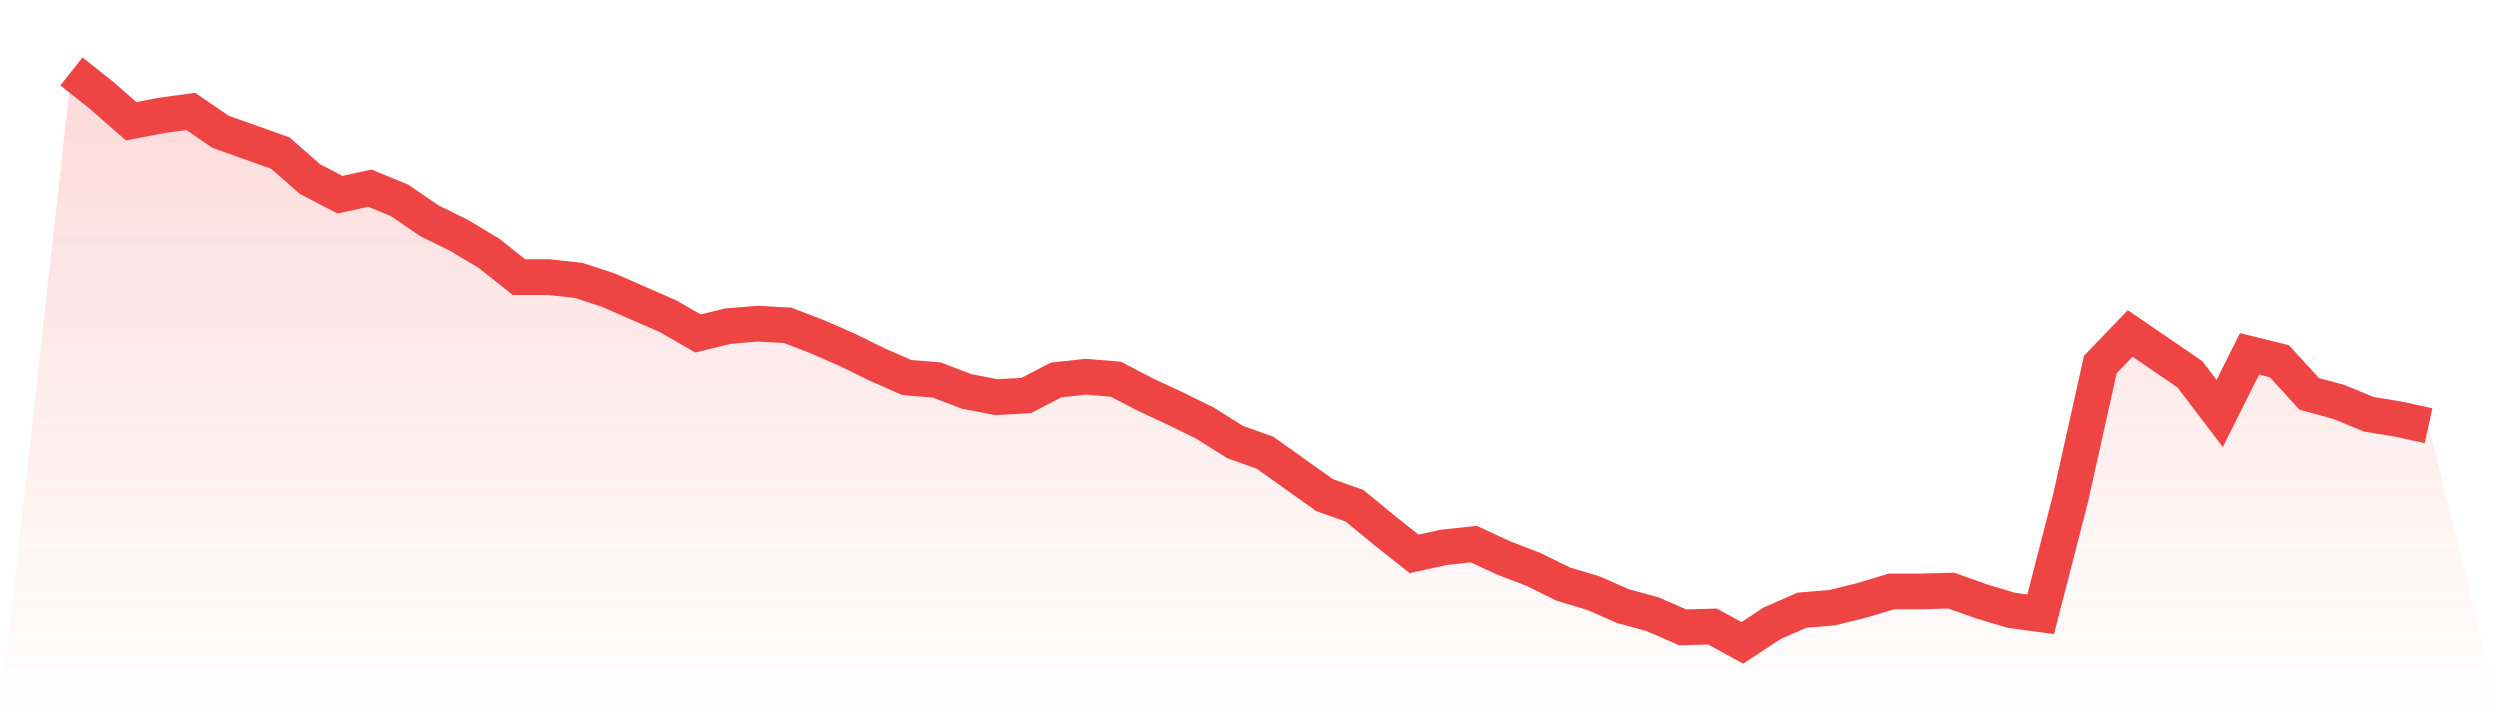
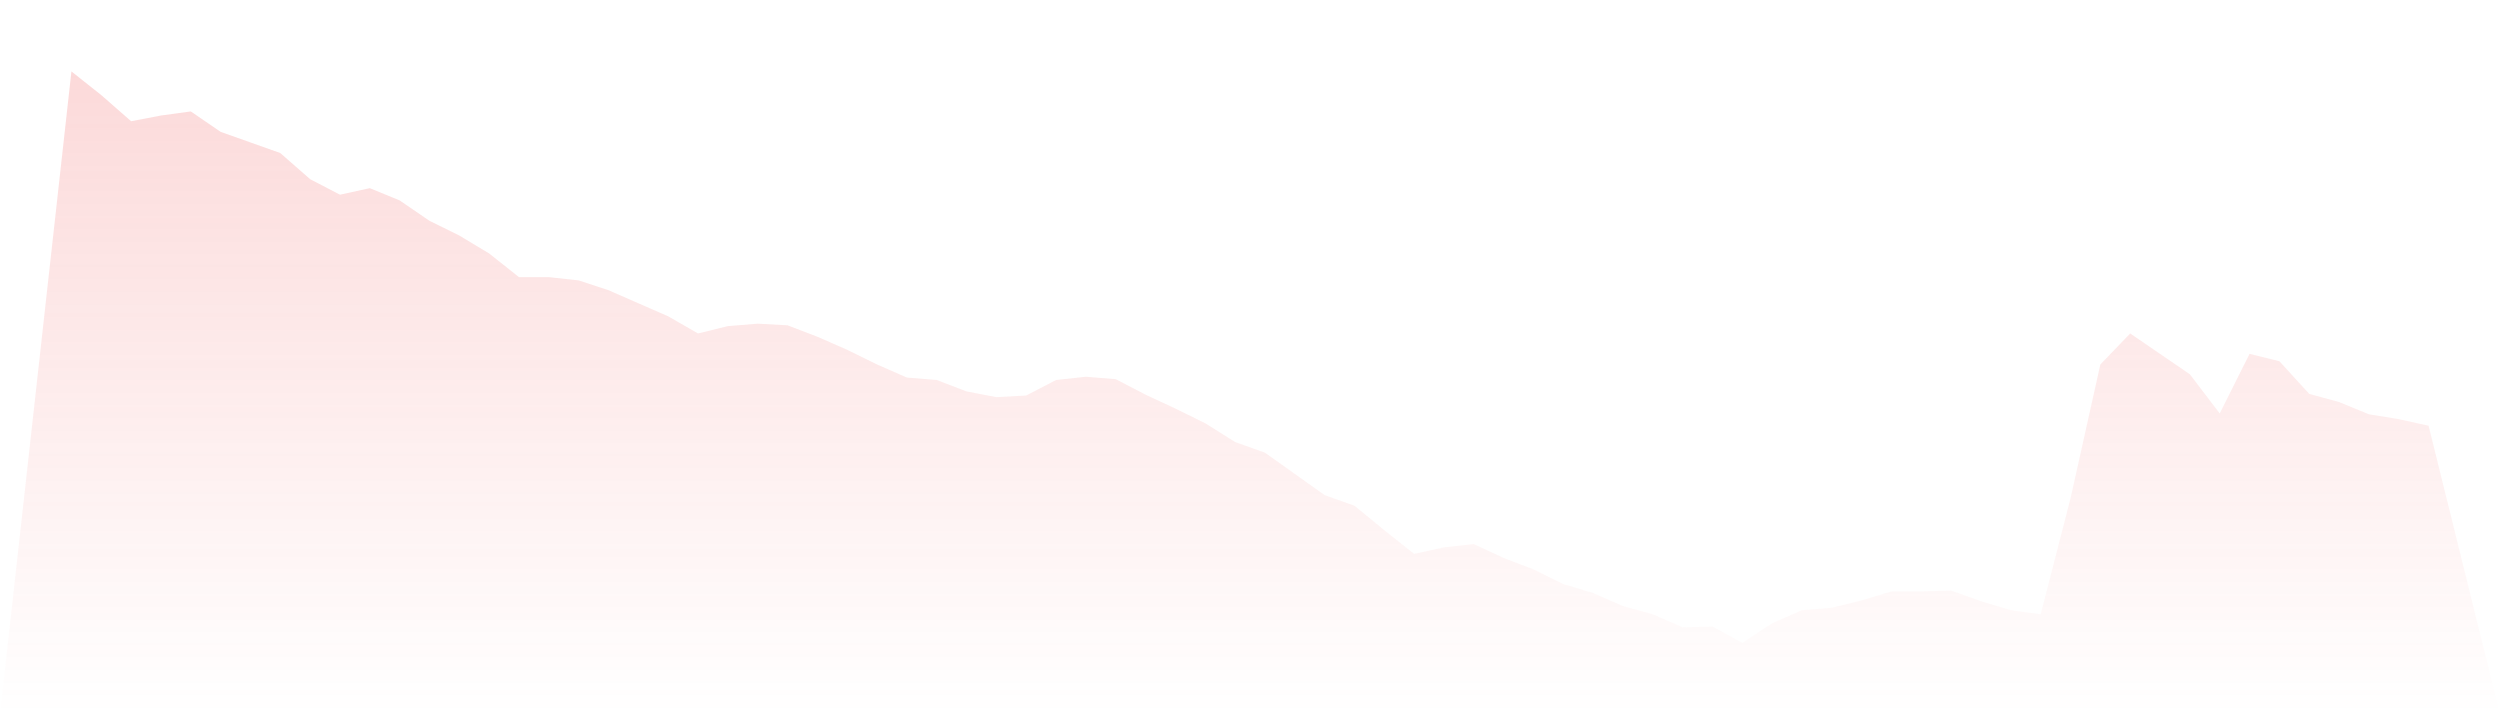
<svg xmlns="http://www.w3.org/2000/svg" viewBox="0 0 140 40">
  <defs>
    <linearGradient id="gradient" x1="0" x2="0" y1="0" y2="1">
      <stop offset="0%" stop-color="#ef4444" stop-opacity="0.2" />
      <stop offset="100%" stop-color="#ef4444" stop-opacity="0" />
    </linearGradient>
  </defs>
  <path d="M4,4 L4,4 L5.671,5.326 L7.342,6.789 L9.013,6.469 L10.684,6.24 L12.354,7.383 L14.025,7.977 L15.696,8.571 L17.367,10.034 L19.038,10.903 L20.709,10.537 L22.38,11.223 L24.051,12.366 L25.722,13.189 L27.392,14.194 L29.063,15.52 L30.734,15.52 L32.405,15.703 L34.076,16.251 L35.747,16.983 L37.418,17.714 L39.089,18.674 L40.759,18.263 L42.43,18.126 L44.101,18.217 L45.772,18.857 L47.443,19.589 L49.114,20.411 L50.785,21.143 L52.456,21.28 L54.127,21.92 L55.797,22.24 L57.468,22.149 L59.139,21.28 L60.81,21.097 L62.481,21.234 L64.152,22.103 L65.823,22.88 L67.494,23.703 L69.165,24.754 L70.835,25.349 L72.506,26.537 L74.177,27.726 L75.848,28.32 L77.519,29.691 L79.19,31.017 L80.861,30.651 L82.532,30.469 L84.203,31.246 L85.873,31.886 L87.544,32.709 L89.215,33.211 L90.886,33.943 L92.557,34.4 L94.228,35.131 L95.899,35.086 L97.57,36 L99.24,34.903 L100.911,34.171 L102.582,34.034 L104.253,33.623 L105.924,33.12 L107.595,33.12 L109.266,33.074 L110.937,33.669 L112.608,34.171 L114.278,34.4 L115.949,27.909 L117.62,20.411 L119.291,18.674 L120.962,19.817 L122.633,20.96 L124.304,23.154 L125.975,19.817 L127.646,20.229 L129.316,22.057 L130.987,22.514 L132.658,23.2 L134.329,23.474 L136,23.84 L140,40 L0,40 z" fill="url(#gradient)" />
-   <path d="M4,4 L4,4 L5.671,5.326 L7.342,6.789 L9.013,6.469 L10.684,6.24 L12.354,7.383 L14.025,7.977 L15.696,8.571 L17.367,10.034 L19.038,10.903 L20.709,10.537 L22.38,11.223 L24.051,12.366 L25.722,13.189 L27.392,14.194 L29.063,15.52 L30.734,15.52 L32.405,15.703 L34.076,16.251 L35.747,16.983 L37.418,17.714 L39.089,18.674 L40.759,18.263 L42.43,18.126 L44.101,18.217 L45.772,18.857 L47.443,19.589 L49.114,20.411 L50.785,21.143 L52.456,21.28 L54.127,21.92 L55.797,22.24 L57.468,22.149 L59.139,21.28 L60.81,21.097 L62.481,21.234 L64.152,22.103 L65.823,22.88 L67.494,23.703 L69.165,24.754 L70.835,25.349 L72.506,26.537 L74.177,27.726 L75.848,28.32 L77.519,29.691 L79.19,31.017 L80.861,30.651 L82.532,30.469 L84.203,31.246 L85.873,31.886 L87.544,32.709 L89.215,33.211 L90.886,33.943 L92.557,34.4 L94.228,35.131 L95.899,35.086 L97.57,36 L99.24,34.903 L100.911,34.171 L102.582,34.034 L104.253,33.623 L105.924,33.12 L107.595,33.12 L109.266,33.074 L110.937,33.669 L112.608,34.171 L114.278,34.4 L115.949,27.909 L117.62,20.411 L119.291,18.674 L120.962,19.817 L122.633,20.96 L124.304,23.154 L125.975,19.817 L127.646,20.229 L129.316,22.057 L130.987,22.514 L132.658,23.2 L134.329,23.474 L136,23.84" fill="none" stroke="#ef4444" stroke-width="2" />
</svg>